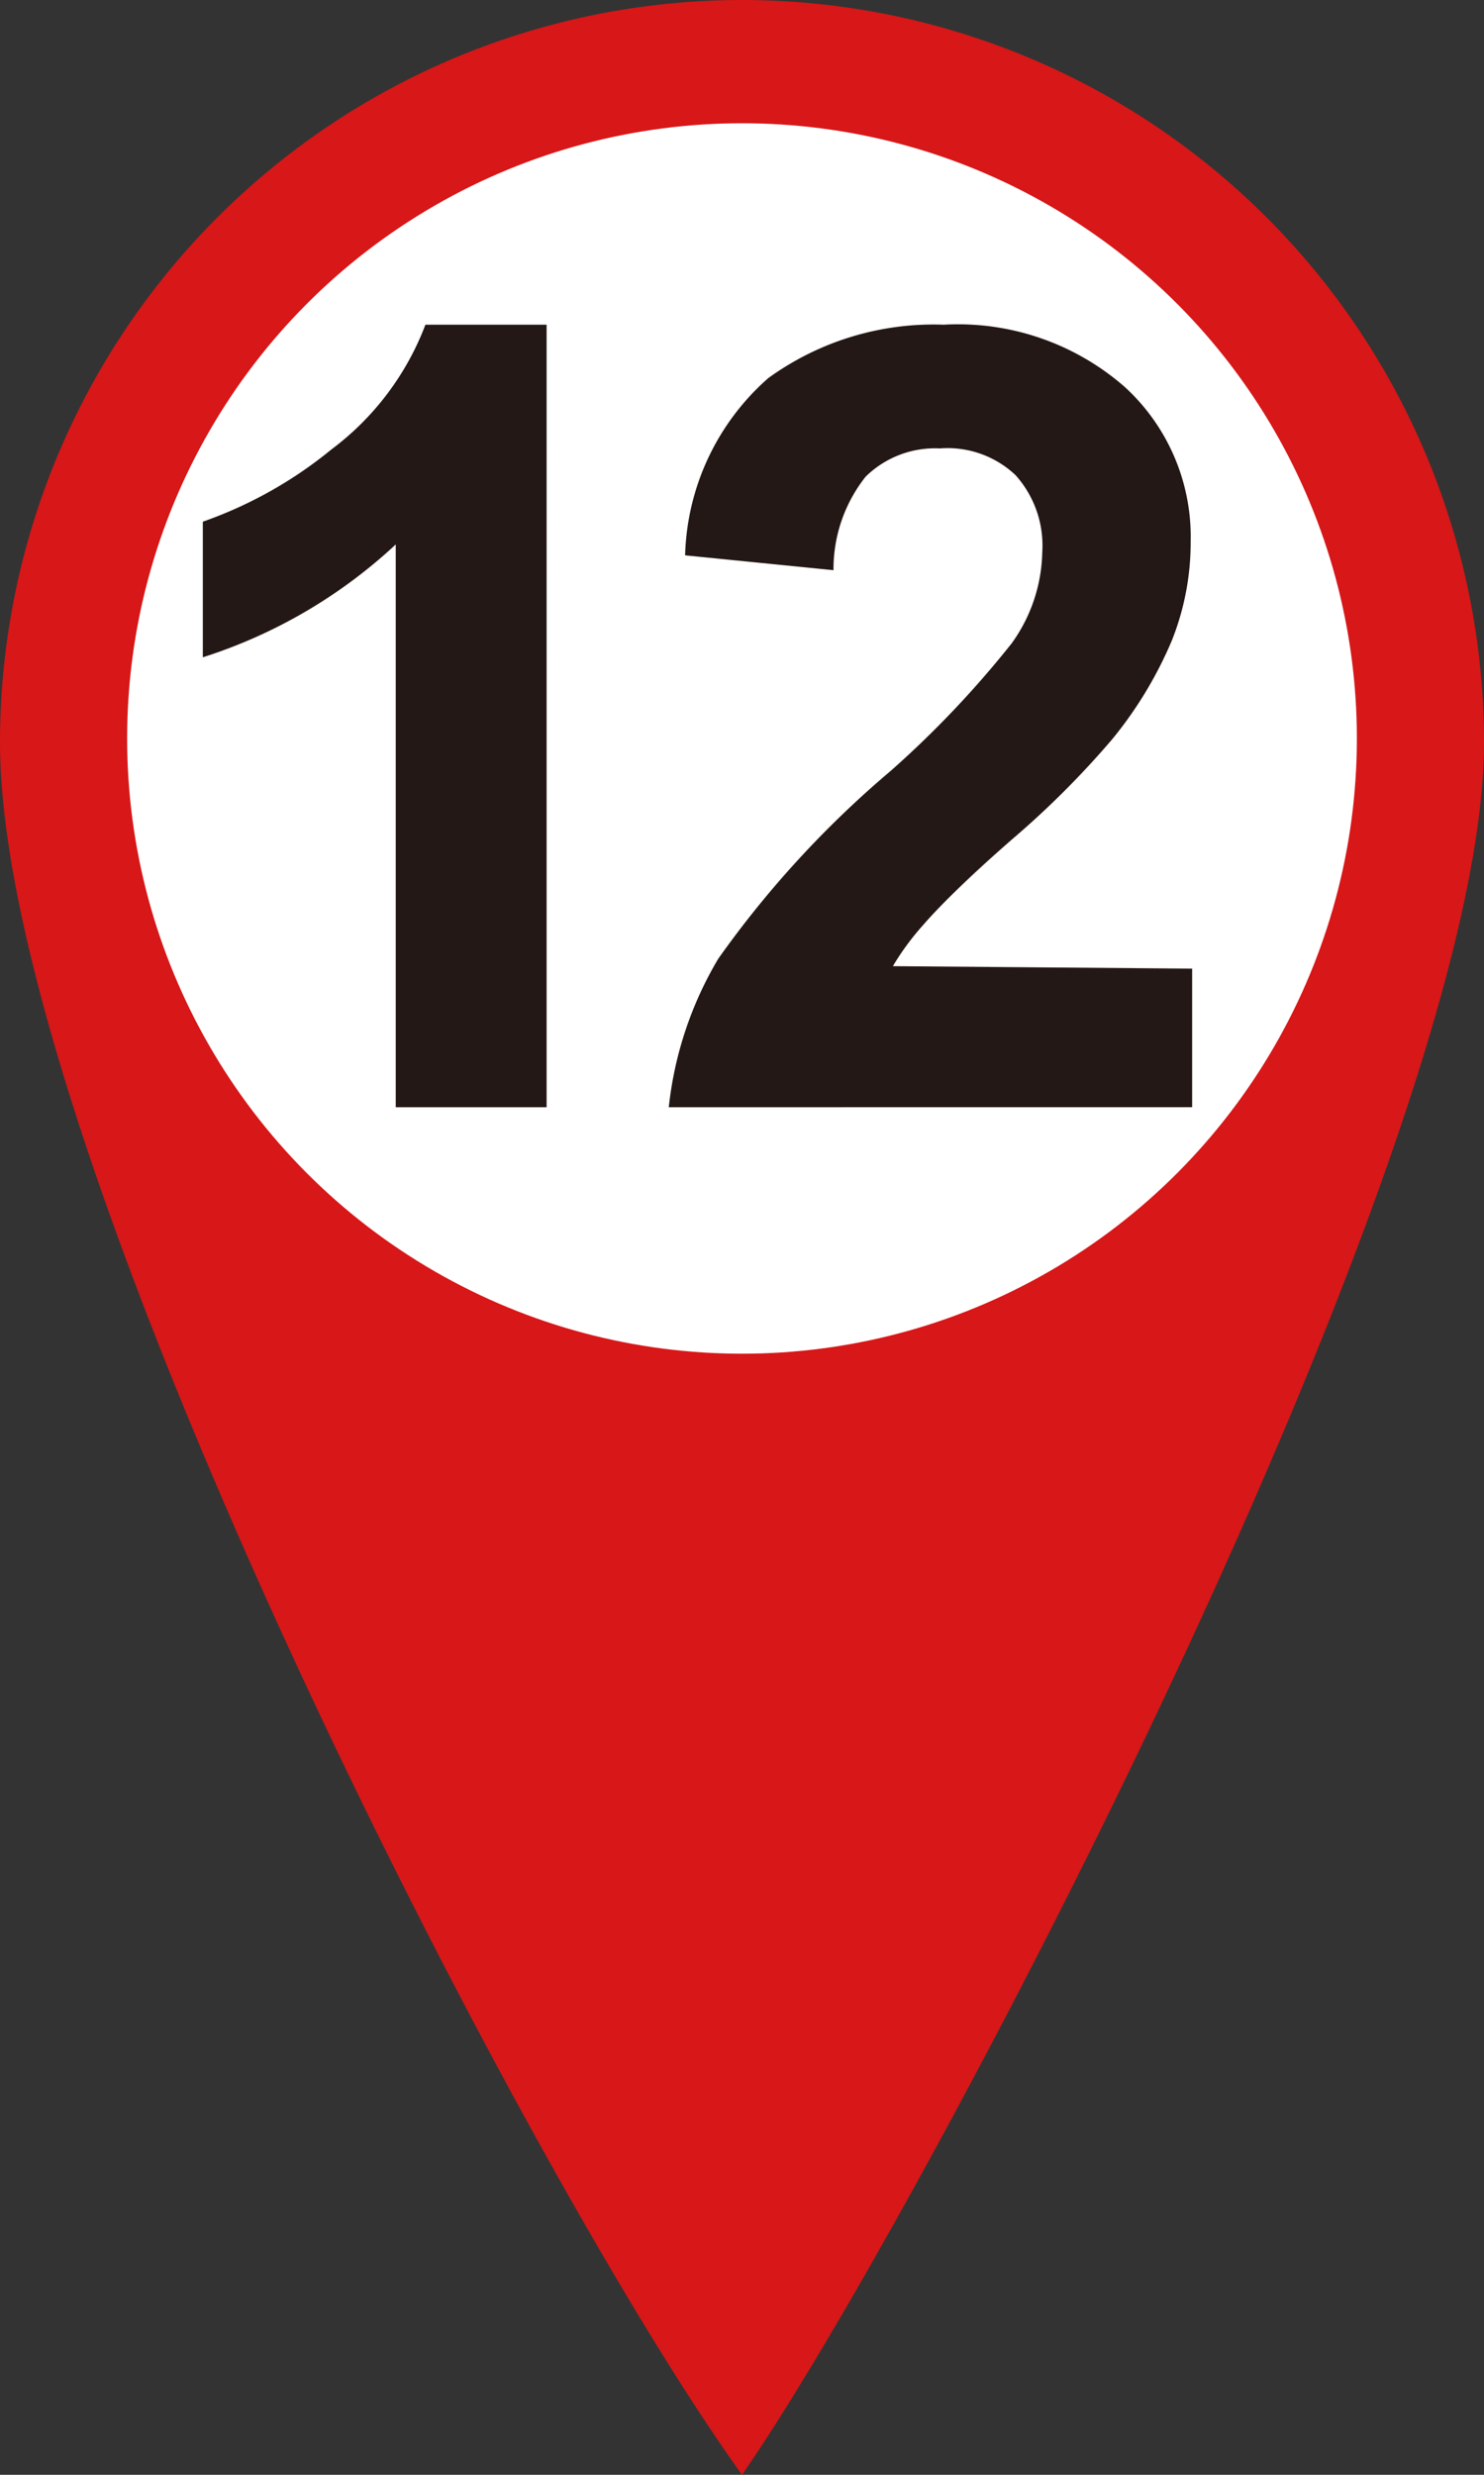
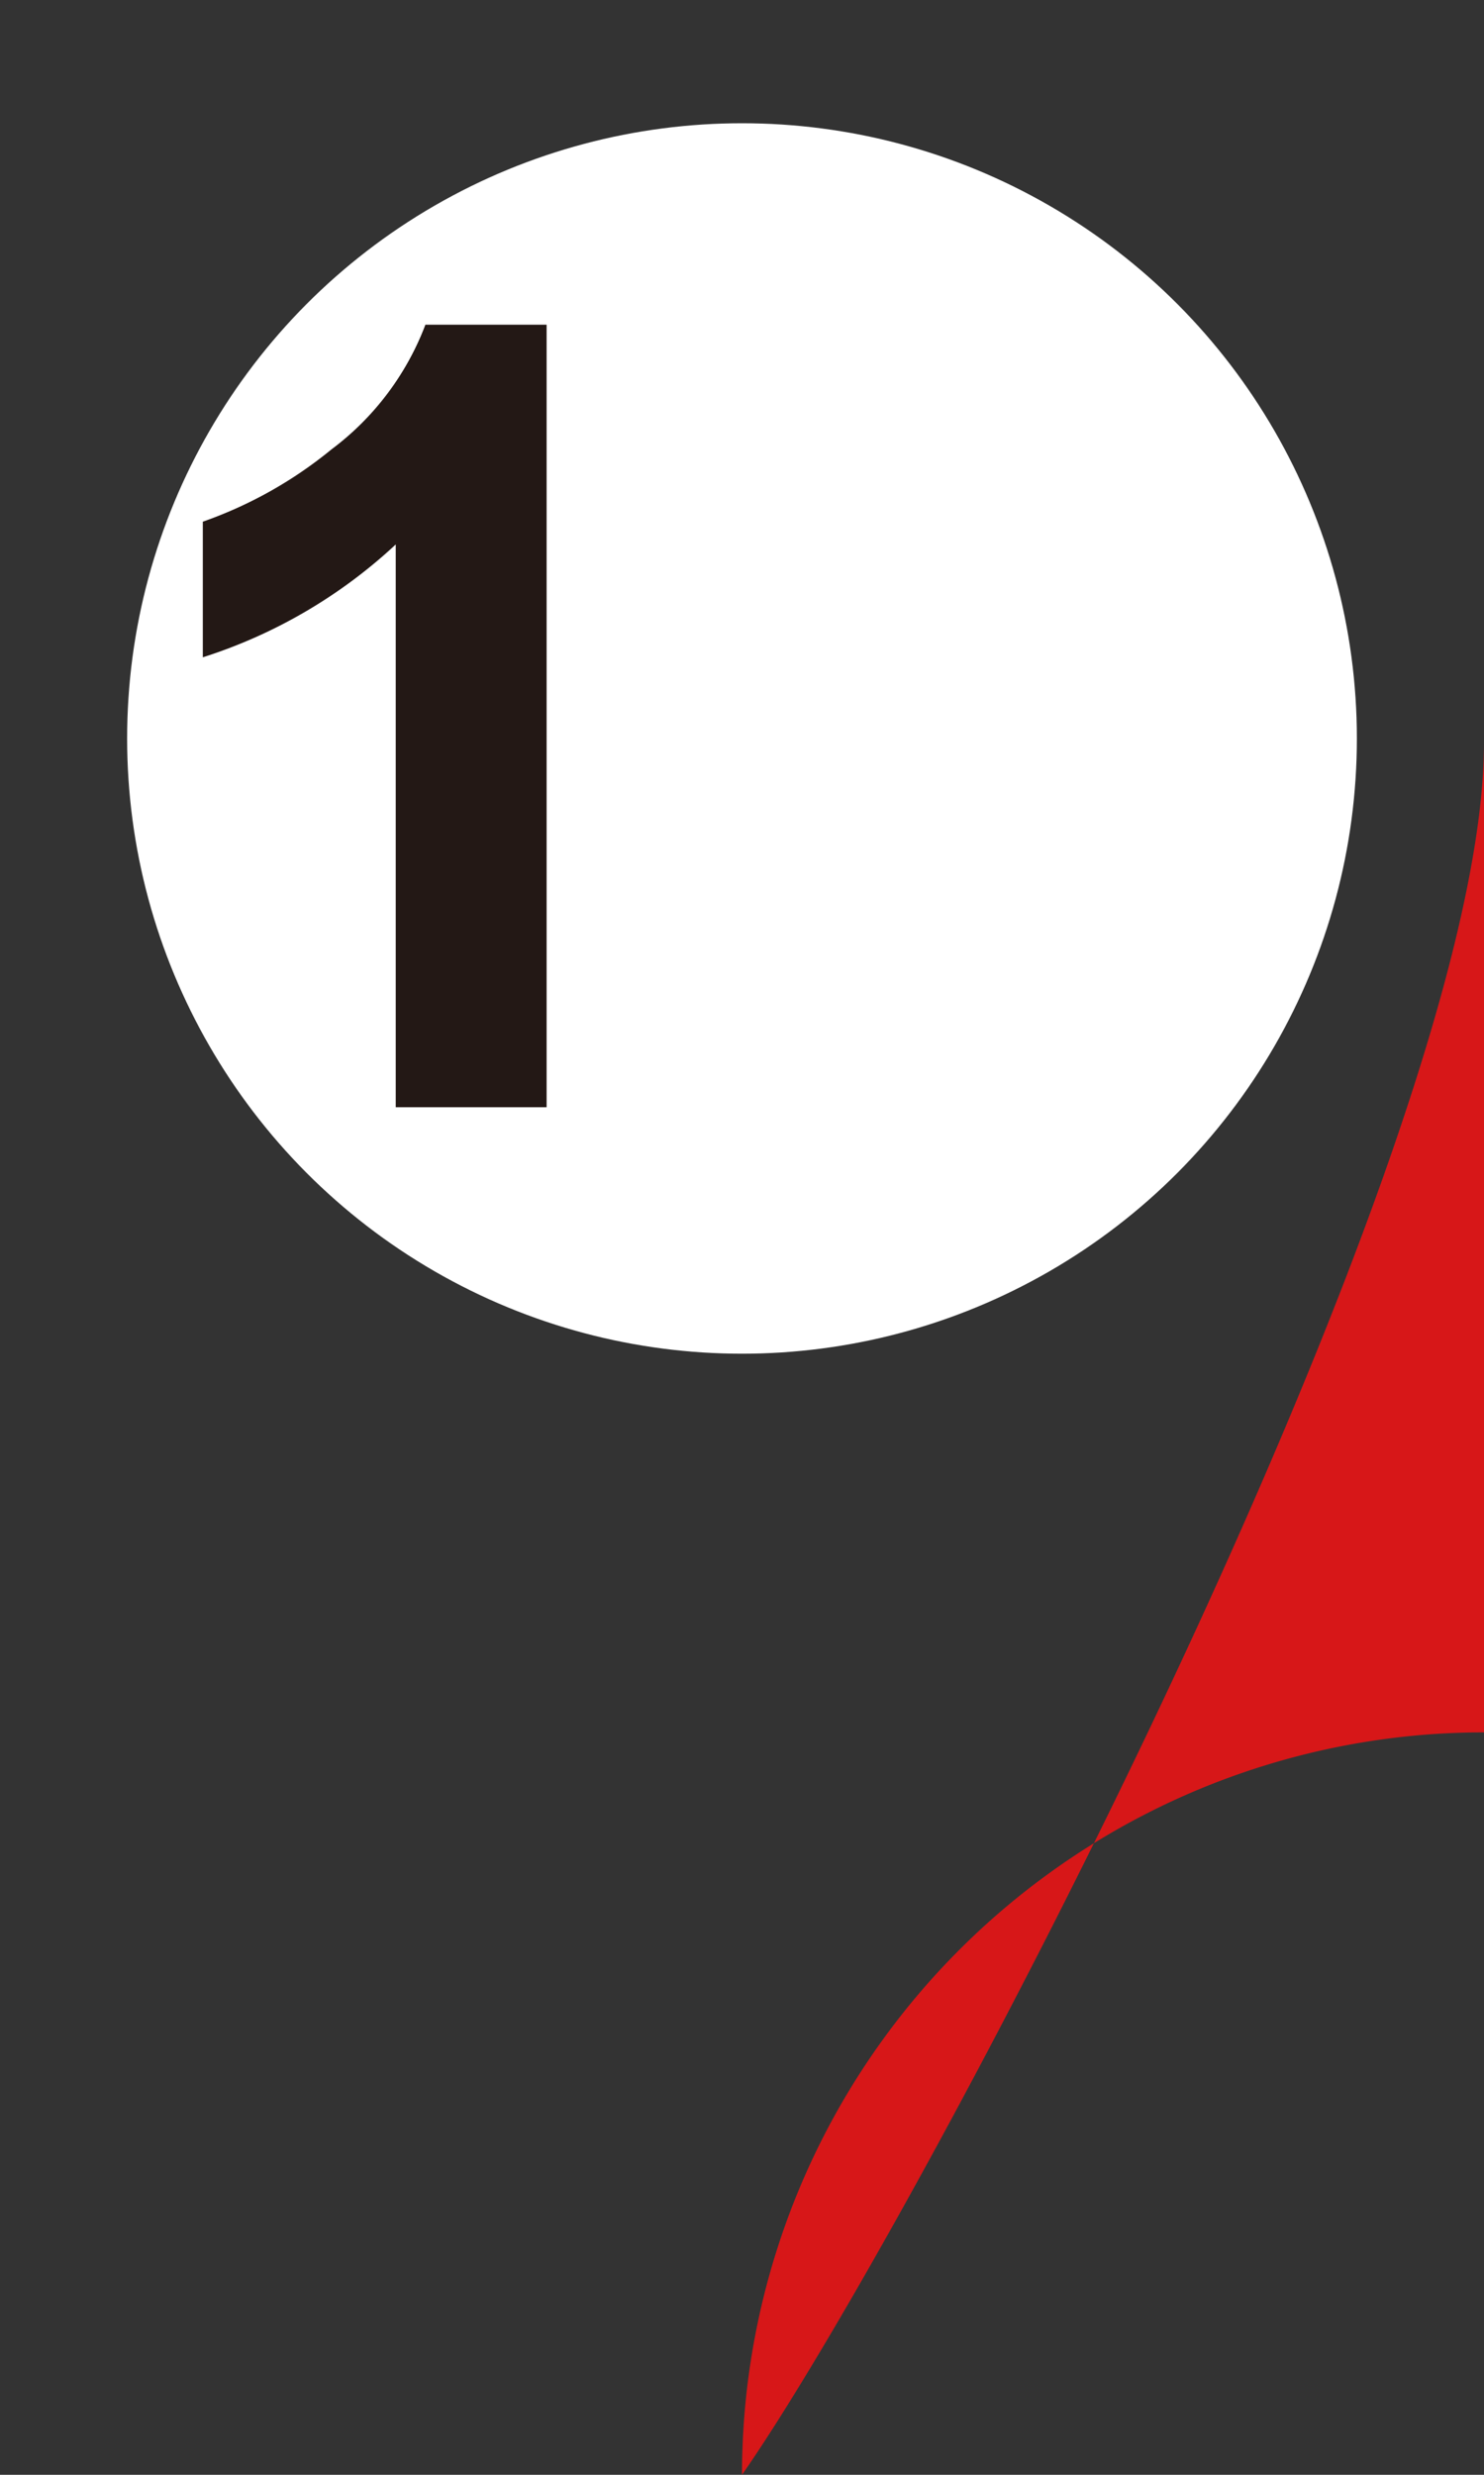
<svg xmlns="http://www.w3.org/2000/svg" viewBox="0 0 30 50" width="30px" height="50px">
  <rect x="0" y="0" width="30" height="50" fill="#333333" stroke="none" />
  <defs>
    <style>.cls-1{fill:#d71718;}.cls-2{fill:#fff;}.cls-3{fill:#231815;}</style>
  </defs>
  <g id="レイヤー_2" data-name="レイヤー 2">
    <g id="レイヤー_1-2" data-name="レイヤー 1">
-       <path class="cls-1" d="M30,15c0,8.28-11.56,30.08-15,35C10.57,43.85,0,23.28,0,15a15,15,0,0,1,30,0Z" />
+       <path class="cls-1" d="M30,15c0,8.28-11.56,30.08-15,35a15,15,0,0,1,30,0Z" />
      <circle class="cls-2" cx="15" cy="14.92" r="12.43" />
      <path class="cls-3" d="M11.05,22.37H8V11a10.31,10.31,0,0,1-3.9,2.28V10.54A8.57,8.57,0,0,0,6.7,9.08,5.64,5.64,0,0,0,8.6,6.56h2.45Z" />
-       <path class="cls-3" d="M24.1,19.57v2.8H13.52a7.4,7.4,0,0,1,1-3A20.4,20.4,0,0,1,18,15.58,20.22,20.22,0,0,0,20.45,13a3.25,3.25,0,0,0,.62-1.84,2.13,2.13,0,0,0-.54-1.56A2,2,0,0,0,19,9.06a2,2,0,0,0-1.5.57,3,3,0,0,0-.65,1.89l-3-.3a4.94,4.94,0,0,1,1.68-3.58,5.7,5.7,0,0,1,3.55-1.08,5.12,5.12,0,0,1,3.66,1.26,4.1,4.1,0,0,1,1.33,3.12,5.35,5.35,0,0,1-.38,2,8.12,8.12,0,0,1-1.21,2,18.06,18.06,0,0,1-2,2c-1,.87-1.56,1.45-1.81,1.74a5.3,5.3,0,0,0-.62.84Z" />
    </g>
  </g>
</svg>